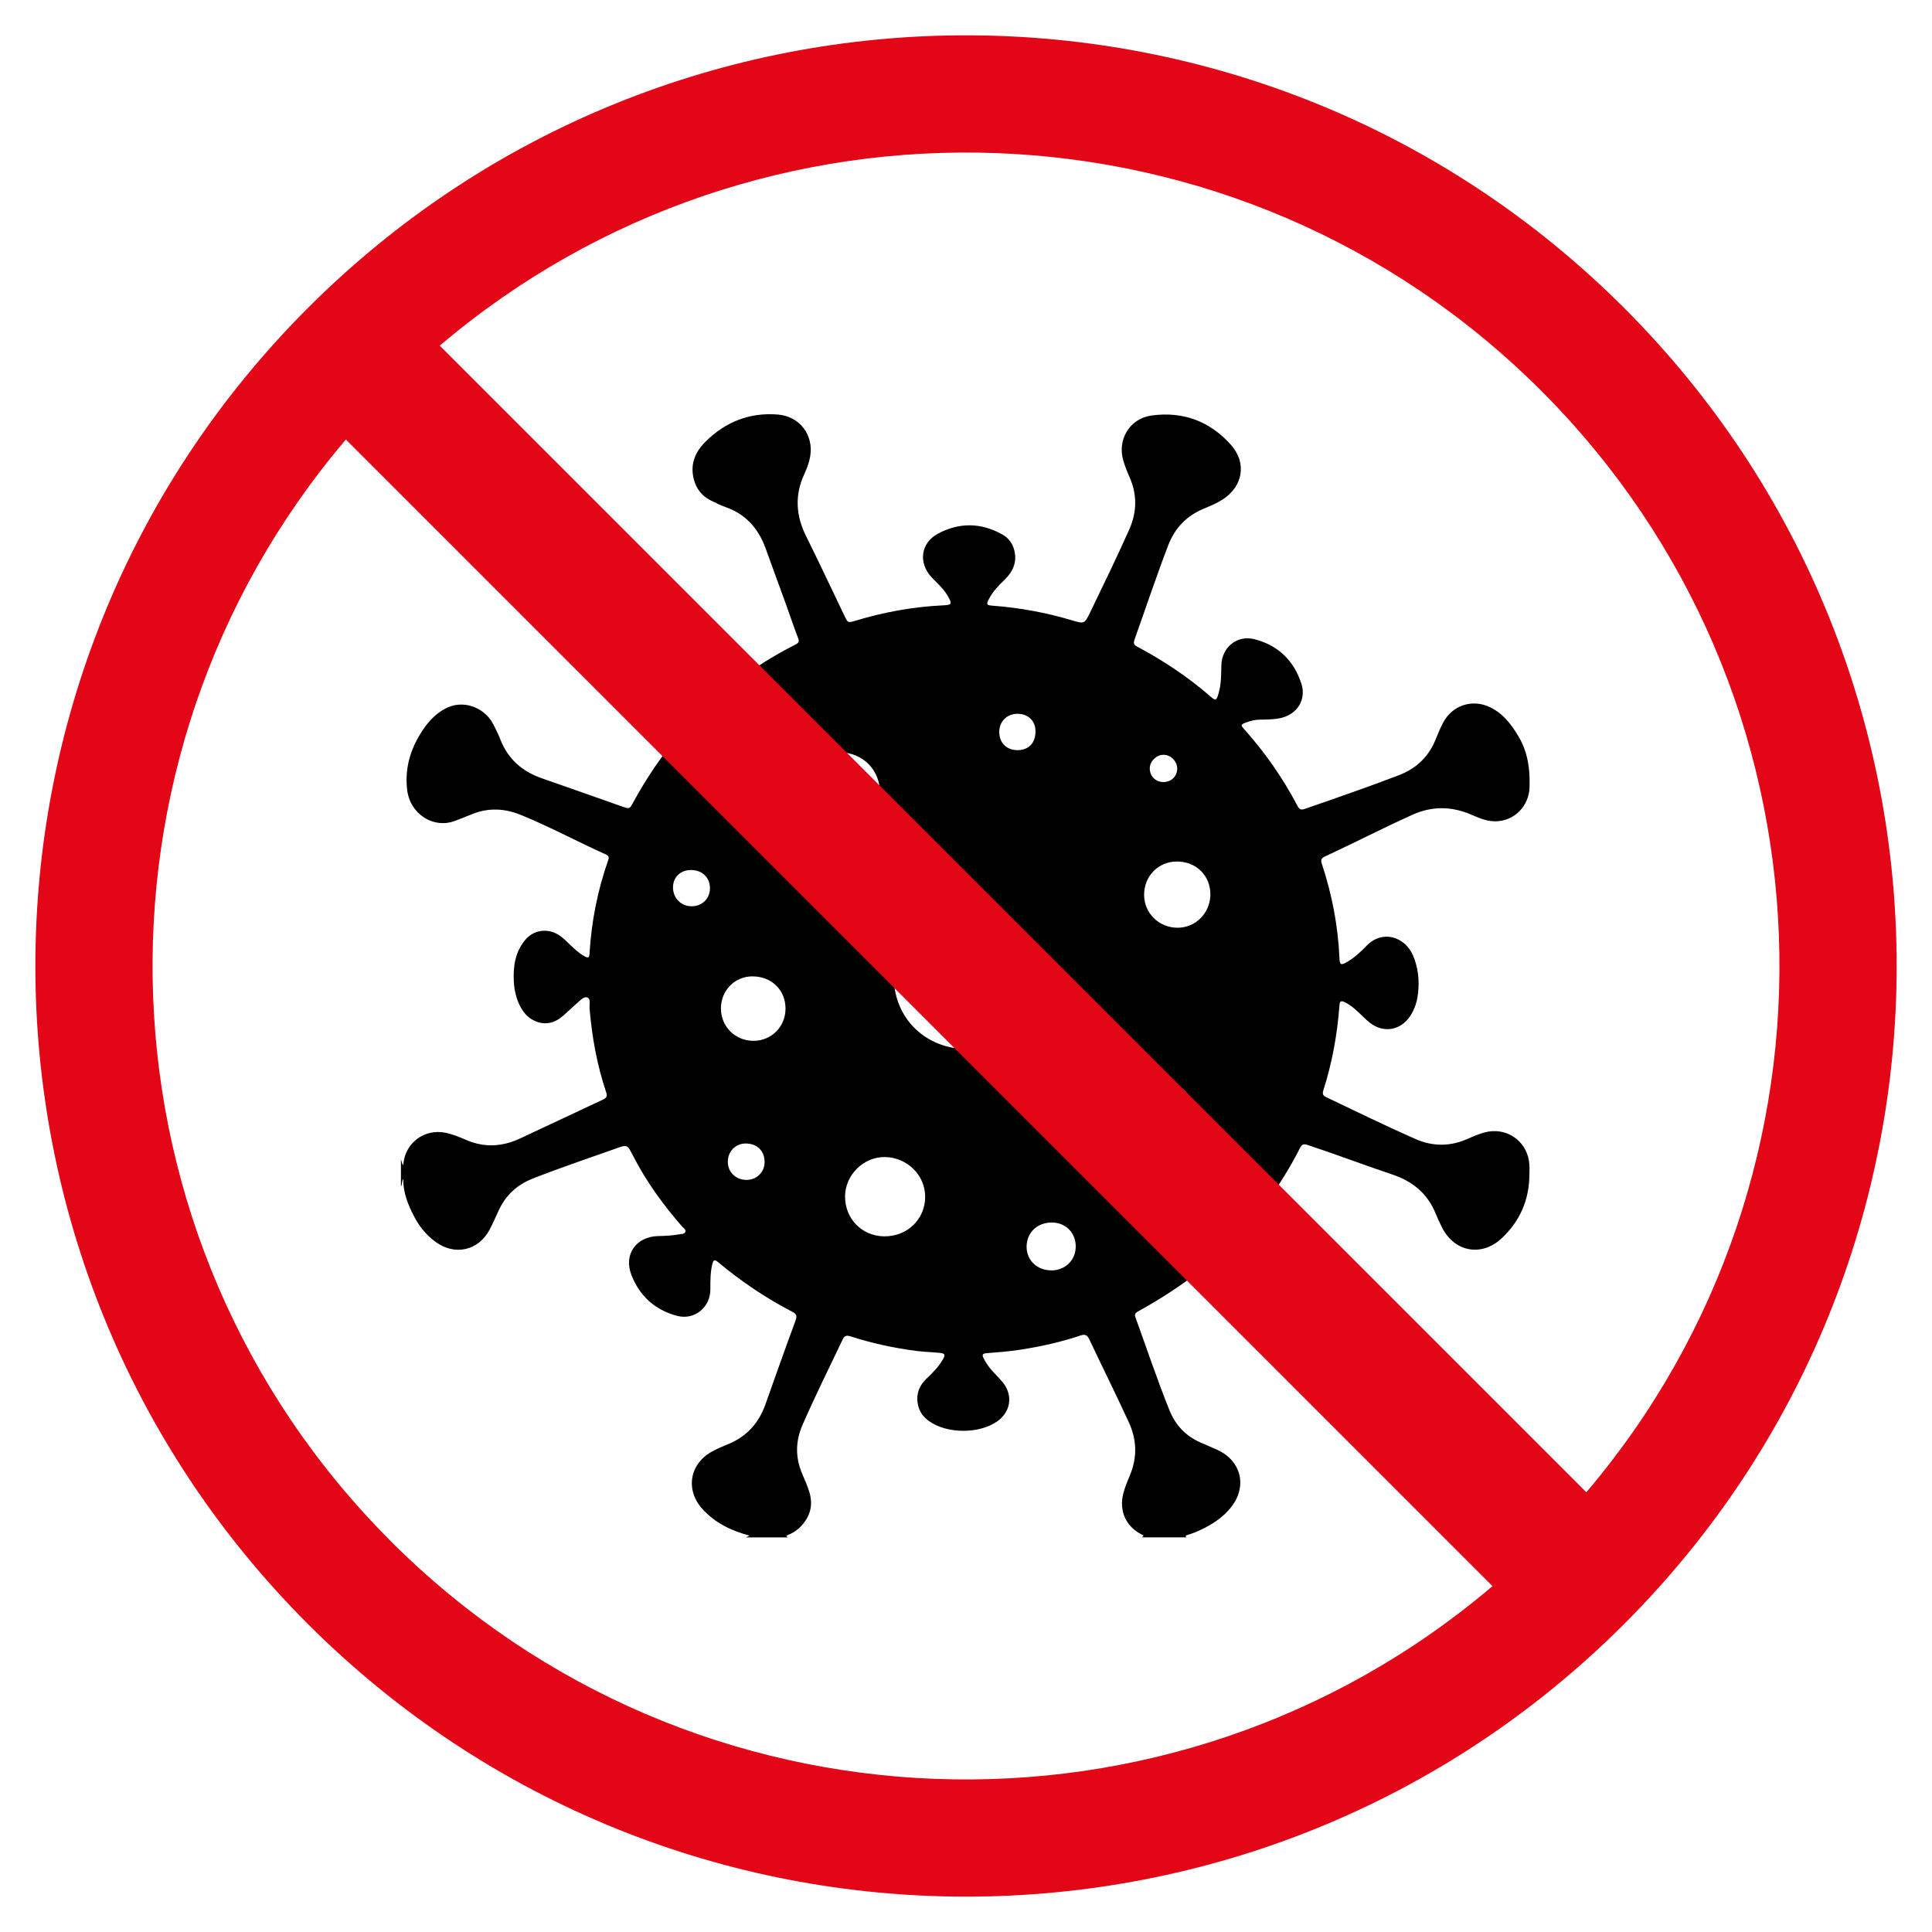
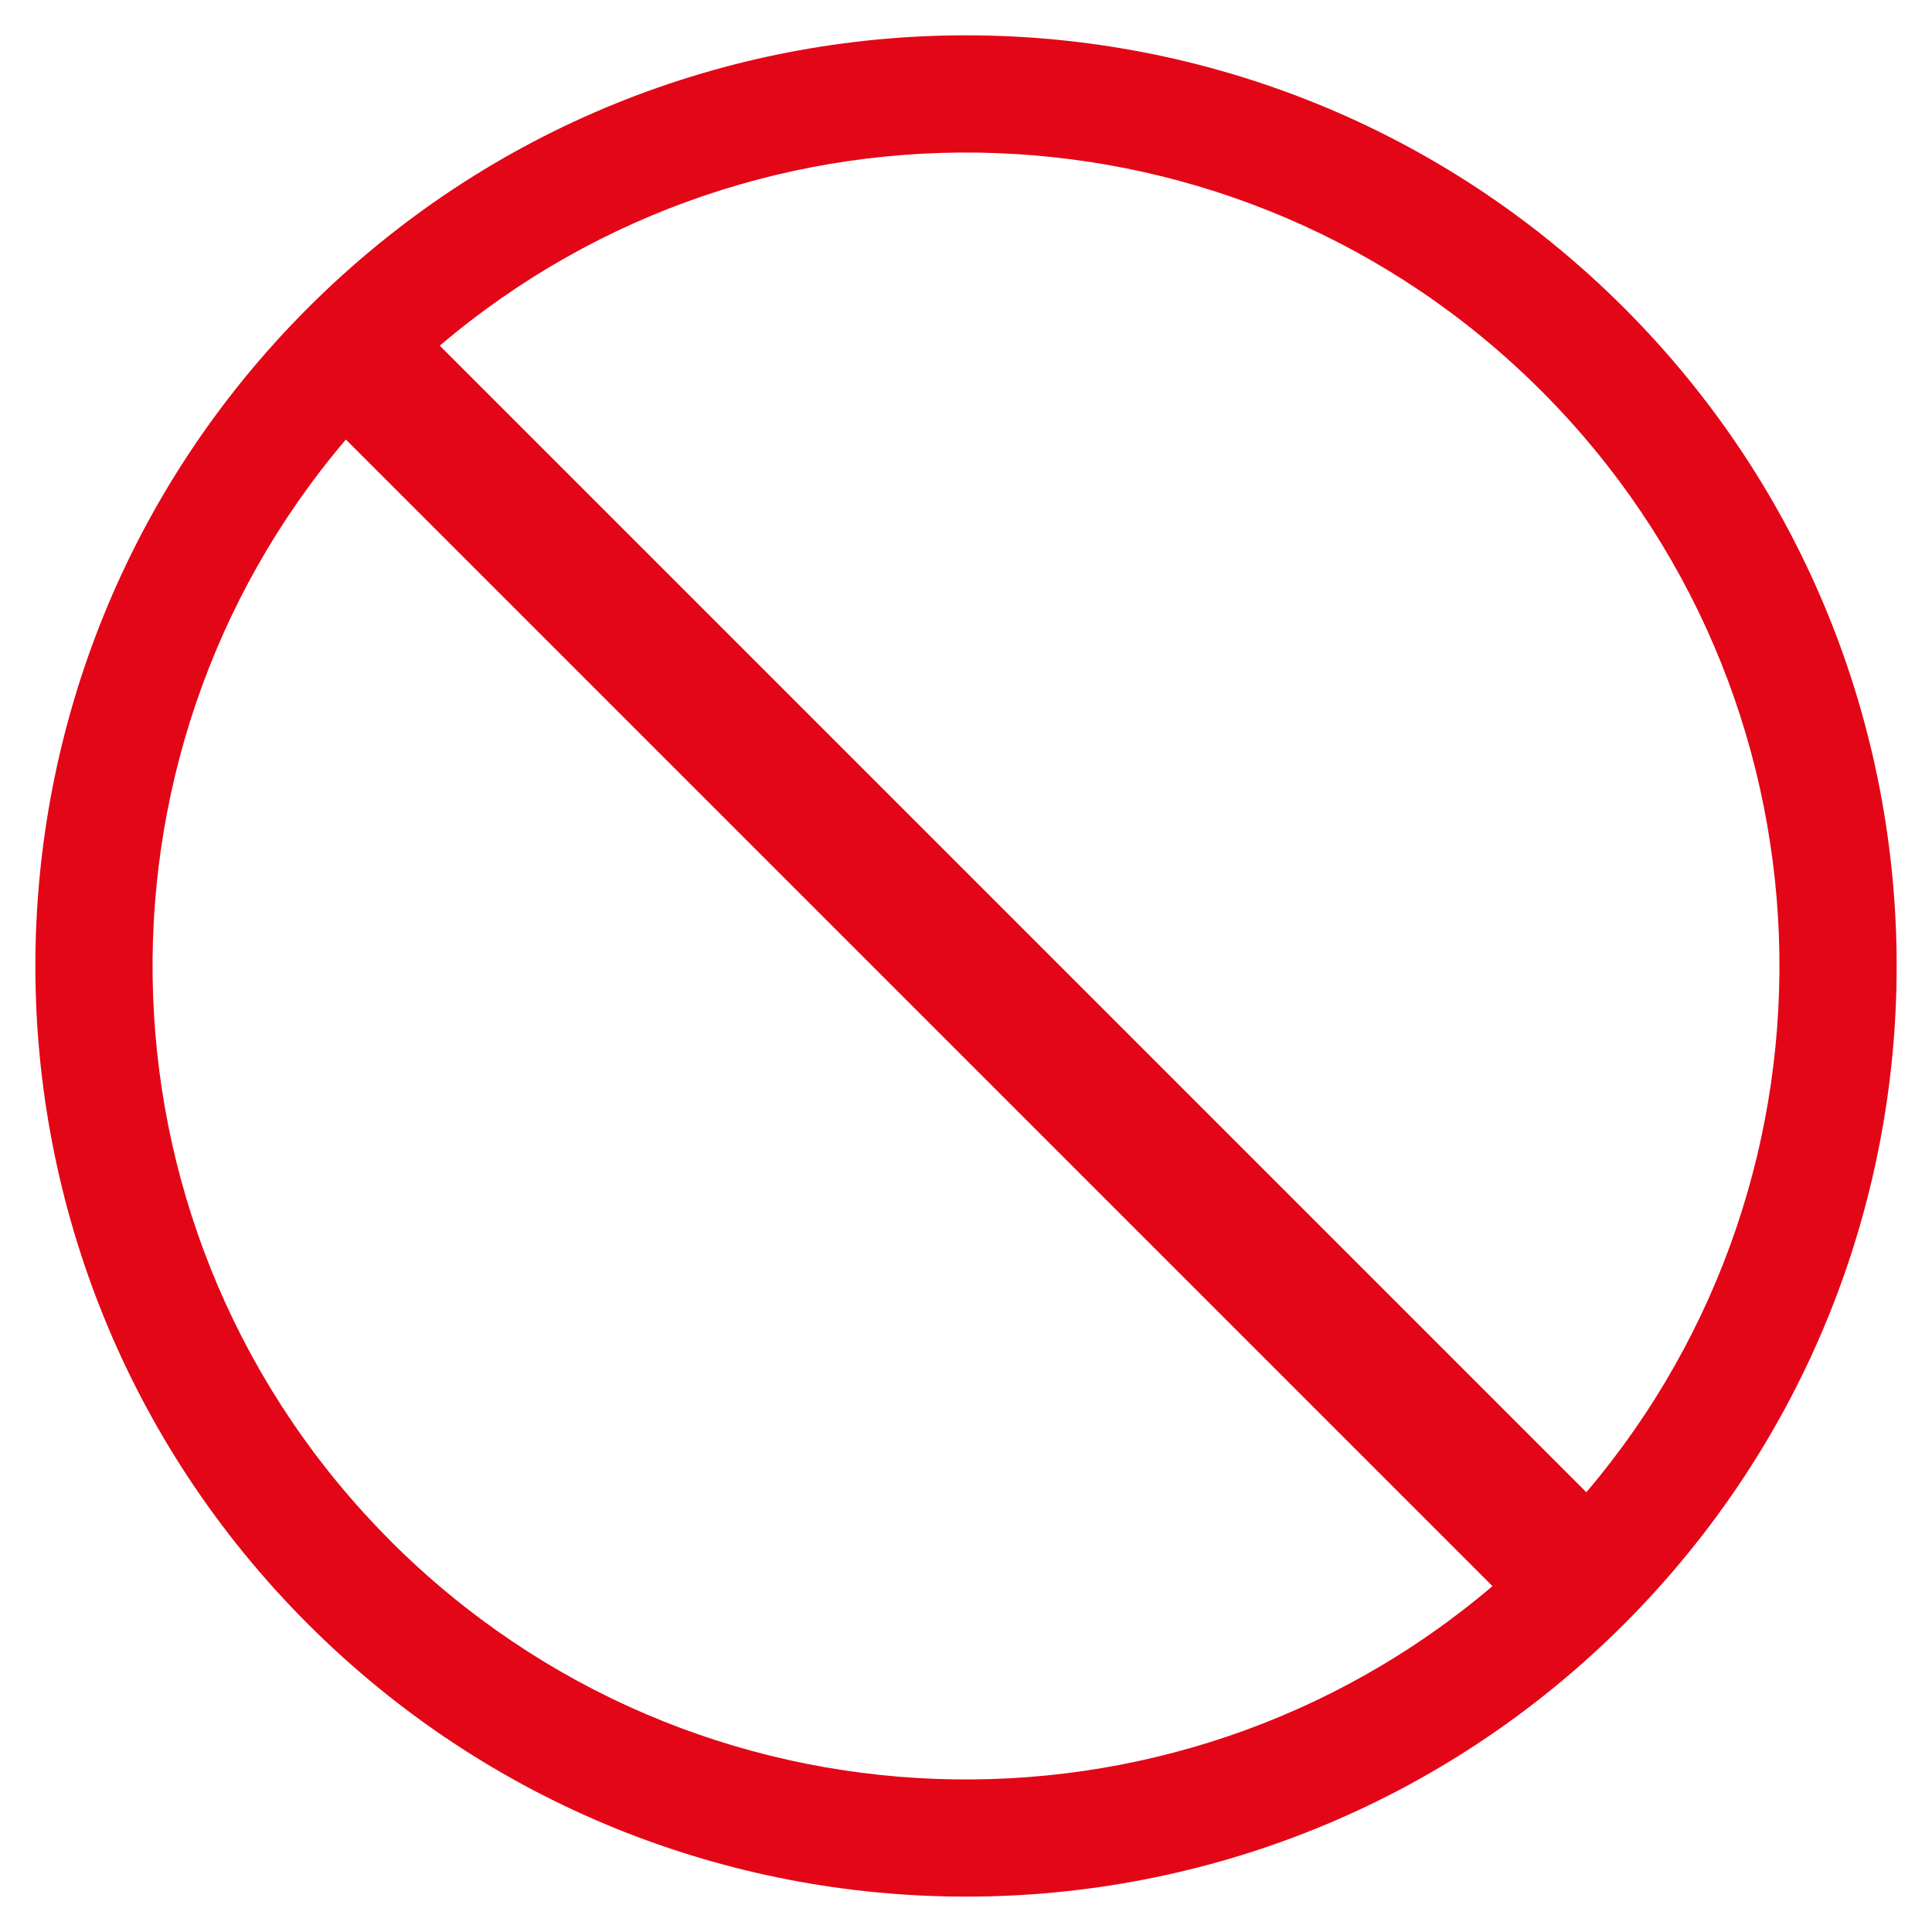
<svg xmlns="http://www.w3.org/2000/svg" id="Livello_1" data-name="Livello 1" viewBox="0 0 512 512">
  <defs>
    <style>
      .cls-1 {
        fill: #e30617;
      }
    </style>
  </defs>
  <path class="cls-1" d="m430.4,81.6c-96.32-96.32-252.48-96.32-348.79,0s-96.32,252.48,0,348.79,252.48,96.32,348.79,0,96.32-252.48,0-348.79Zm-21.96,21.96c80.03,80.03,83.97,207.32,11.85,292.02L116.42,91.71c84.7-72.12,211.99-68.18,292.02,11.85ZM103.57,408.43C23.54,328.41,19.59,201.12,91.71,116.42l303.87,303.87c-84.7,72.12-211.99,68.18-292.02-11.85Z" />
  <g id="fLwuYj">
-     <path d="m106.25,314.48c0-2.41,0-4.82,0-7.23.16.49.31.98.51,1.62.08-.27.13-.38.14-.49.57-5.56,5.55-9.26,11.04-8.21,1.97.38,3.82,1.15,5.64,1.94,4.82,2.08,9.56,1.78,14.22-.39,7.34-3.41,14.65-6.89,21.99-10.31.99-.46,1.2-.92.83-2.01-2.41-7.19-3.75-14.61-4.38-22.17-.08-1,.38-2.47-.55-2.86-.95-.4-1.91.76-2.72,1.44-1.27,1.07-2.44,2.26-3.69,3.35-2.29,1.99-4.84,2.67-7.71,1.32-1.77-.83-2.94-2.25-3.8-3.97-1-2-1.48-4.16-1.6-6.36-.22-3.98.34-7.82,2.98-11.02,2.29-2.79,6.1-3.25,9.09-1.24.97.65,1.79,1.48,2.63,2.28,1.27,1.2,2.51,2.43,4.06,3.27.98.53,1.23.38,1.3-.73.51-8.5,2.13-16.78,4.97-24.81.27-.77.08-1.14-.62-1.45-7.57-3.4-14.88-7.37-22.58-10.5-4.27-1.74-8.53-1.94-12.85-.21-1.54.62-3.08,1.24-4.64,1.82-5.72,2.13-11.89-1.88-12.62-8.31-.69-6.09,1.11-11.48,4.57-16.39,1.37-1.95,3.04-3.61,5.12-4.84,5.07-3.01,10.75-.4,12.94,3.55.44.8.84,1.62,1.23,2.45.29.6.57,1.2.8,1.82,2.02,5.29,5.84,8.63,11.14,10.45,7.1,2.45,14.17,4.98,21.26,7.47,1.92.67,1.89.64,2.85-1.11,3.53-6.42,7.53-12.52,12.42-18.01,1.64-1.83,1.64-1.92-.73-2.51-2.12-.54-4.29-.36-6.44-.43-4.6-.14-7.95-3.94-7.28-8.23.88-5.72,7.2-12.24,12.86-13.27,3.79-.69,7.32,1.6,8.2,5.35.37,1.58.43,3.2.41,4.83-.02,1.59.17,3.14.72,4.65.3.83.76.92,1.39.38.66-.57,1.29-1.17,1.96-1.73,5.98-5.01,12.43-9.3,19.39-12.81.75-.38,1.21-.7.83-1.7-1.14-2.99-2.16-6.02-3.24-9.02-1.79-4.96-3.61-9.9-5.41-14.86-1.89-5.2-5.2-9-10.53-10.88-1.4-.5-2.75-1.17-4.08-1.84-2.28-1.15-3.71-3.01-4.38-5.47-1.07-3.95.28-7.24,3.01-9.98,5.3-5.31,11.73-7.87,19.27-7.26,5.74.46,9.5,5.41,8.54,11.08-.28,1.65-.87,3.21-1.57,4.72-2.55,5.52-2.24,10.9.43,16.31,3.46,7,6.79,14.06,10.16,21.1.97,2.02.94,2.04,3.06,1.4,7.5-2.26,15.16-3.66,22.99-4.04,2.49-.12,2.64-.31,1.37-2.52-1.09-1.9-2.74-3.32-4.23-4.88-3.59-3.79-2.97-9.1,1.61-11.58,5.65-3.05,11.46-2.98,17.11.2,1.61.9,2.69,2.33,3.15,4.16.81,3.17-.37,5.7-2.6,7.86-1.58,1.54-3.12,3.1-4.13,5.11-.7,1.38-.63,1.61.94,1.73,7.14.54,14.15,1.81,21.01,3.86,3.36,1.01,3.38,1.02,4.93-2.17,3.49-7.21,6.99-14.42,10.26-21.73,2.11-4.7,2.22-9.37.11-14.1-.61-1.36-1.15-2.76-1.59-4.19-1.74-5.62,1.64-11.27,7.46-12.07,8.32-1.14,15.45,1.51,21.03,7.78,4.28,4.8,3.19,11.06-2.26,14.52-1.55.99-3.24,1.69-4.93,2.39-4.55,1.88-7.67,5.12-9.43,9.71-3.18,8.3-5.99,16.72-8.97,25.09-.32.91-.04,1.35.76,1.77,6.87,3.67,13.33,7.94,19.23,13.06,1.6,1.39,1.73,1.32,2.33-.72.71-2.42.67-4.92.73-7.41.11-4.73,4.14-8.06,8.71-6.92,6.27,1.57,10.48,5.63,12.48,11.74,1.39,4.26-1.05,8.15-5.43,9.16-1.83.42-3.71.4-5.58.43-1.26.02-2.47.3-3.64.76-1.46.57-1.48.67-.47,1.8,5.57,6.22,10.3,13.02,14.16,20.41.49.93,1.03.98,1.91.68,8.31-2.89,16.63-5.75,24.85-8.9,4.69-1.8,7.99-4.93,9.84-9.61.58-1.46,1.2-2.92,1.93-4.32,2.46-4.68,7.8-6.4,12.55-4.06,3.43,1.69,5.61,4.6,7.49,7.78,2.45,4.16,3.03,8.68,2.87,13.43-.17,4.91-3.95,8.84-8.86,8.97-2.34.06-4.39-.8-6.44-1.7-5.27-2.3-10.47-2.41-15.78-.01-7.83,3.54-15.47,7.48-23.27,11.1-1.04.48-.95,1.1-.65,2.01,2.66,8.04,4.24,16.29,4.62,24.75.08,1.89.38,2.09,2,1.15,1.96-1.13,3.6-2.67,5.16-4.28,4.28-4.43,10.19-2.38,12.31,2.48,1.4,3.22,1.74,6.57,1.37,10-.23,2.15-.85,4.24-2.06,6.08-2.56,3.89-7.16,4.65-10.79,1.75-1.04-.83-1.95-1.8-2.92-2.7-1.1-1.02-2.24-1.99-3.59-2.66-1.09-.53-1.39-.33-1.48.87-.57,7.64-1.92,15.14-4.26,22.44-.28.88-.16,1.39.69,1.8,7.87,3.74,15.7,7.58,23.68,11.1,4.65,2.05,9.24,2.02,13.86-.02,1.48-.65,2.97-1.3,4.54-1.72,5.5-1.46,10.83,1.95,11.72,7.57.2,1.26.13,2.57.11,3.85-.09,6.62-2.57,12.21-7.4,16.7-5.29,4.9-12.42,3.58-15.71-2.84-.62-1.22-1.2-2.47-1.71-3.73-2.16-5.33-6.1-8.58-11.51-10.39-7.52-2.52-14.93-5.34-22.45-7.83-1.08-.36-1.55-.12-2.03.84-2.78,5.5-6.04,10.7-9.81,15.57-1.37,1.78-2.83,3.48-4.41,5.08-.7.71-.58,1.09.32,1.38.95.31,1.9.55,2.91.59,1.82.08,3.65-.01,5.47.18,4.49.48,7.51,4.34,6.38,8.72-1.62,6.23-5.64,10.52-11.77,12.47-4.95,1.57-9.21-1.73-9.41-6.94-.04-1.08,0-2.16-.02-3.24-.03-1.29-.22-2.56-.57-3.81-.43-1.55-.77-1.64-1.95-.61-.91.79-1.77,1.63-2.71,2.39-5.35,4.31-11.09,8.03-17.09,11.37-.68.38-1.32.63-.94,1.67,2.99,8.23,5.76,16.54,9.03,24.67,1.56,3.87,4.22,6.72,8.04,8.44,1.59.72,3.21,1.36,4.79,2.1,6.26,2.96,7.8,9.7,3.49,15.14-1.87,2.36-4.25,4.05-6.9,5.43-1.51.79-3.08,1.45-4.71,1.94-.49.15-.65.29-.12.61h-11.96c.68-.35.47-.51-.09-.8-4.09-2.12-5.9-6.16-4.82-10.65.41-1.7,1.09-3.31,1.76-4.92,2-4.75,1.91-9.41-.25-14.11-3.4-7.39-7.02-14.68-10.5-22.03-.55-1.15-1.15-1.38-2.33-.98-5.2,1.75-10.54,2.93-15.97,3.77-2.96.46-5.93.67-8.91.92-1,.08-1.27.37-.8,1.31.62,1.24,1.4,2.35,2.32,3.38.92,1.02,1.91,1.97,2.77,3.03,2.8,3.46,2.14,7.85-1.53,10.39-4.77,3.31-13.21,3.27-17.95-.08-1.33-.94-2.34-2.12-2.81-3.7-.87-2.96-.11-5.47,2.1-7.59,1.62-1.55,3.21-3.14,4.34-5.11.71-1.25.56-1.58-.88-1.72-2.02-.2-4.06-.25-6.07-.5-5.98-.77-11.85-2.04-17.6-3.89-.95-.31-1.54-.17-2,.8-3.6,7.53-7.3,15.01-10.65,22.65-1.86,4.25-1.96,8.51-.17,12.81.72,1.72,1.51,3.42,2.03,5.22.91,3.18.22,5.99-1.92,8.47-1.02,1.18-2.26,2.09-3.71,2.65-.67.26-.6.43-.04.7h-11.21c.3-.15.6-.29.98-.48-4.88-1.29-9.16-3.37-12.51-7.07-4.54-5.02-3.41-11.91,2.51-15.18,1.34-.74,2.76-1.36,4.18-1.93,4.98-1.99,8.24-5.57,10.02-10.59,2.62-7.39,5.23-14.79,7.96-22.15.46-1.25.32-1.8-.86-2.41-7.07-3.66-13.62-8.11-19.73-13.21-.85-.71-1.18-.44-1.42.48-.56,2.24-.55,4.52-.54,6.8.01,4.78-4.21,8.24-8.82,7.02-5.84-1.54-9.96-5.26-12.12-10.88-2.09-5.42,1.29-10.13,7.11-10.26,1.86-.04,3.73-.13,5.58-.46.6-.11,1.41-.04,1.63-.67.21-.59-.5-.98-.87-1.4-5.06-5.81-9.57-12.01-13.08-18.9-1.45-2.84-1.48-2.83-4.41-1.79-7.39,2.63-14.83,5.12-22.13,8-4.09,1.61-7.1,4.37-8.96,8.37-.79,1.69-1.52,3.42-2.39,5.07-2.96,5.64-9.2,7.08-14.35,3.33-2.46-1.79-4.34-4.11-5.73-6.8-1.61-3.11-2.9-6.33-2.85-9.95-.43.66-.2,1.49-.65,2.11Zm169.21-55.48c.05-9.57-7.33-19.8-19.84-19.48-10.3.26-18.82,8.84-18.76,19.35.06,11,8.46,19.19,19.65,19.14,10.35-.05,19-8.72,18.95-19.01Zm-42.21-48.6c0-6.35-4.47-10.87-10.63-11.05-7.41-.21-11.38,5.52-11.38,11.13,0,5.78,5.08,10.71,11.03,10.72,6.12,0,10.97-4.77,10.98-10.8Zm1.15,117.24c6,.05,10.72-4.49,10.78-10.37.06-5.76-4.69-10.52-10.62-10.64-5.64-.11-10.55,4.68-10.61,10.36-.06,5.99,4.46,10.61,10.44,10.66Zm86.36-90.61c0-5.02-3.78-8.73-8.88-8.72-4.9,0-8.68,3.85-8.68,8.82,0,4.85,3.9,8.7,8.82,8.73,4.84.03,8.73-3.9,8.74-8.83Zm-121.34,21.71c-4.7,0-8.36,3.72-8.37,8.51,0,4.8,3.78,8.57,8.63,8.58,4.76,0,8.5-3.76,8.49-8.54,0-4.93-3.7-8.54-8.74-8.54Zm116.84,36.01c-.05-4.68-3.58-8.12-8.26-8.09-3.59.02-8.1,3.02-7.87,8.47.19,4.39,3.6,7.61,8.3,7.57,4.4-.04,7.87-3.57,7.82-7.95Zm-37.72,41.92c3.67.04,6.48-2.63,6.54-6.23.06-3.68-2.59-6.42-6.26-6.46-3.87-.04-6.68,2.58-6.76,6.29-.08,3.62,2.69,6.35,6.48,6.39Zm-95.37-106.11c-2.8-.02-4.79,1.86-4.82,4.55-.03,2.83,2.08,5.03,4.85,5.06,2.83.04,4.93-1.98,4.95-4.76.02-2.82-2.05-4.83-4.98-4.85Zm91.25-36.71c0-2.81-1.92-4.69-4.8-4.69-2.75,0-4.79,2.03-4.81,4.78-.02,2.88,1.92,4.84,4.8,4.86,2.96.02,4.8-1.87,4.81-4.95Zm-71.8,114.11c0-2.99-2.01-4.94-5.05-4.92-2.69.02-4.74,2.17-4.69,4.91.05,2.75,2.18,4.76,5.02,4.74,2.65-.02,4.73-2.1,4.73-4.73Zm109.36-104.27c0-1.95-1.74-3.68-3.67-3.66-1.88.02-3.6,1.73-3.61,3.59,0,2.07,1.53,3.62,3.61,3.63,2.08.02,3.67-1.53,3.66-3.56Z" />
-   </g>
+     </g>
  <rect class="cls-1" x="32.03" y="239.22" width="449.68" height="35.17" transform="translate(256.82 -106.42) rotate(45)" />
</svg>